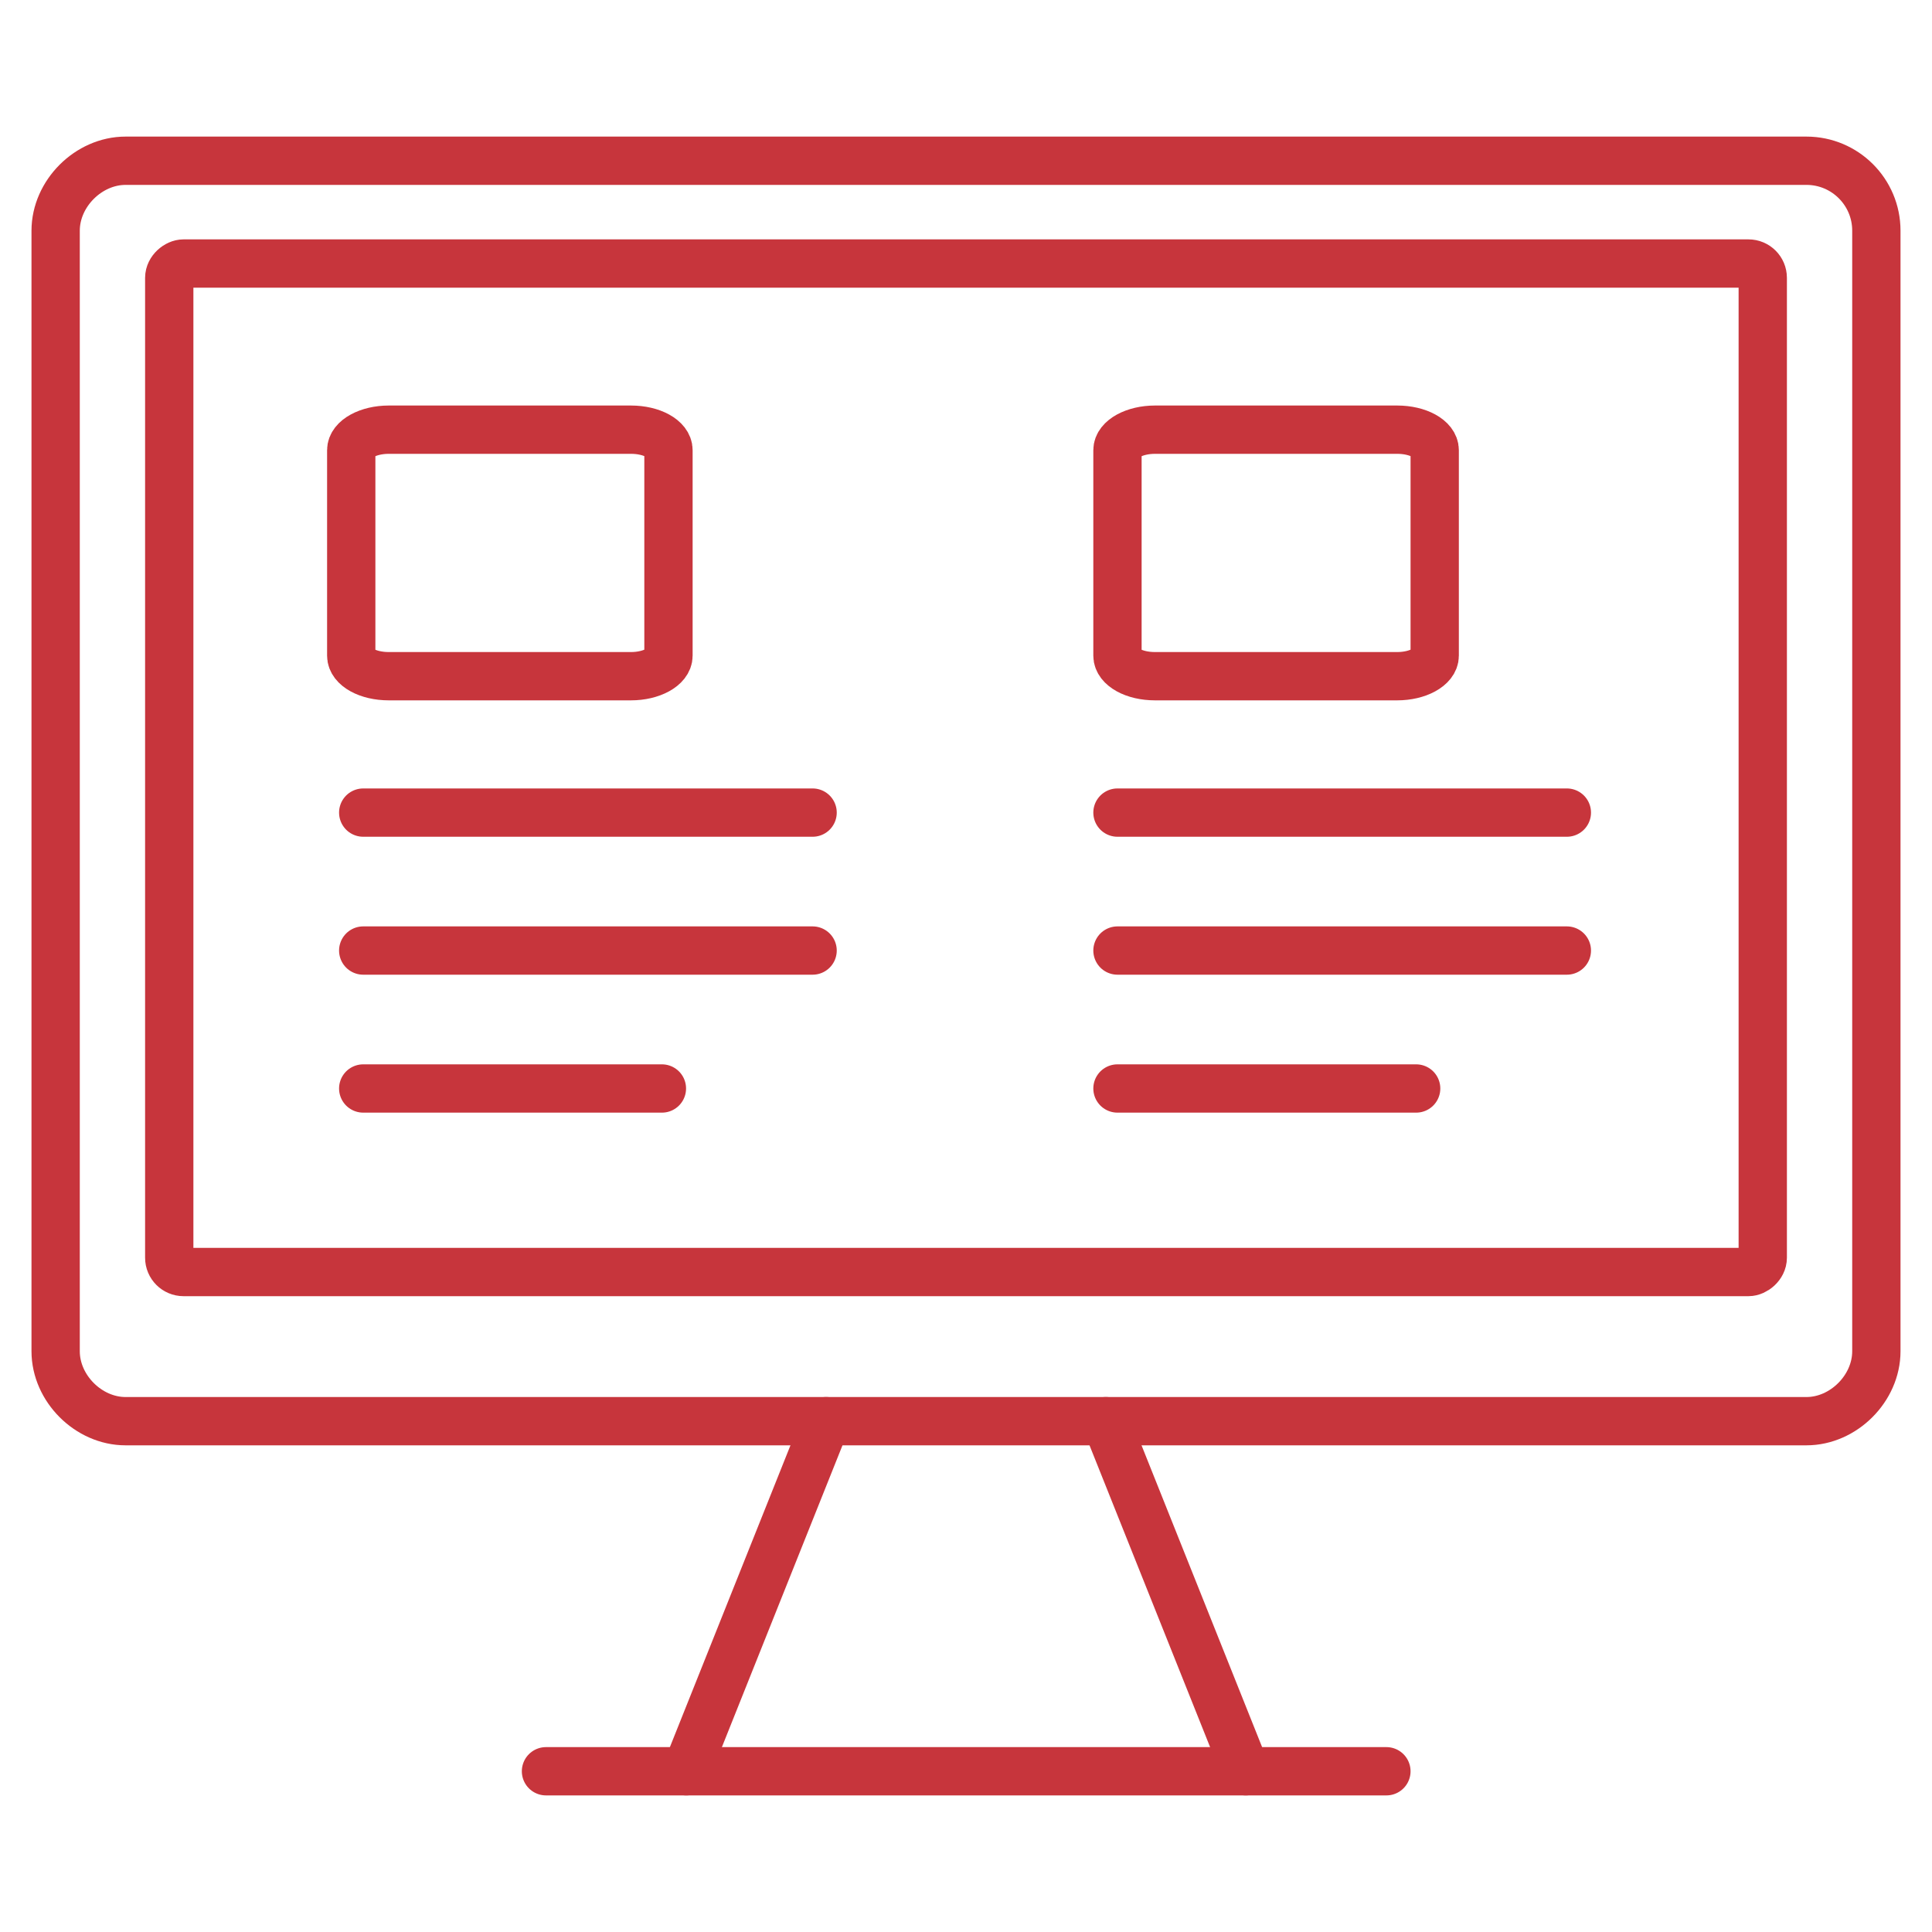
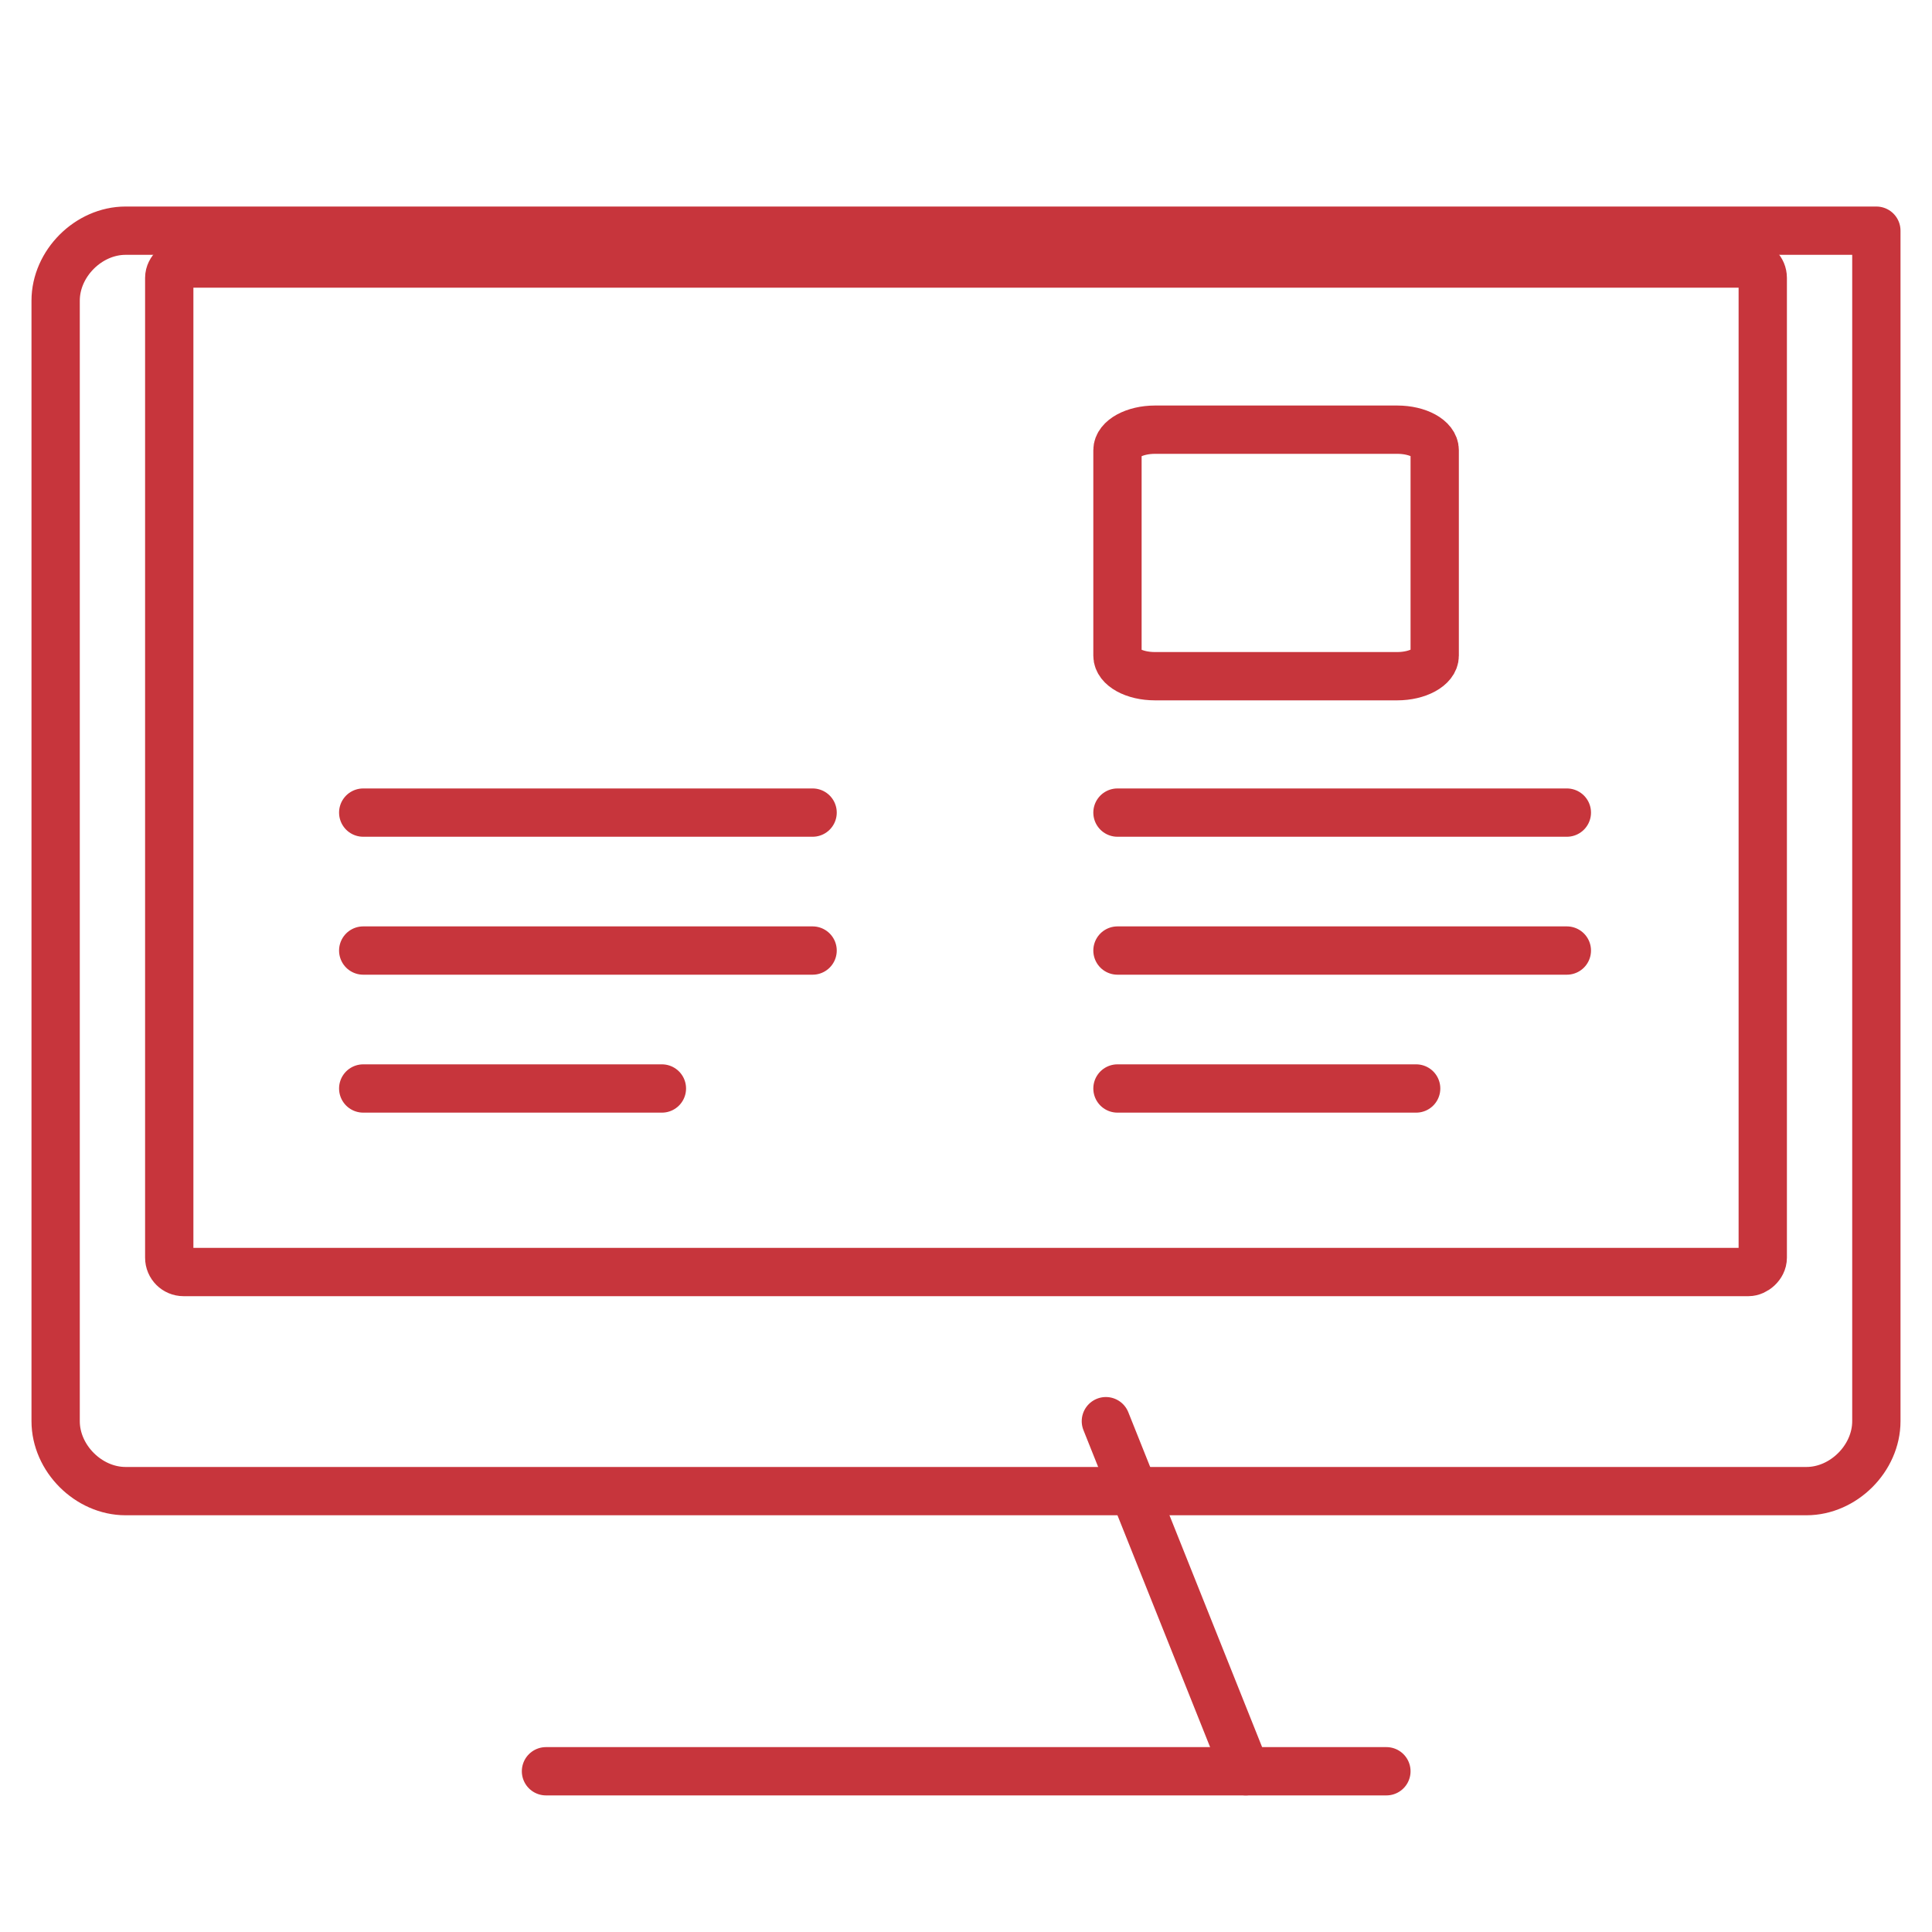
<svg xmlns="http://www.w3.org/2000/svg" id="Layer_1" width="50" height="50" viewBox="0 0 50 50">
  <defs>
    <style>
      .cls-1 {
        fill: none;
        stroke: #c7353c;
        stroke-linecap: round;
        stroke-linejoin: round;
        stroke-width: 1.25px;
      }
    </style>
  </defs>
  <g id="desktop-code--desktop-device-display-computer-code-terminal-html-css-programming-system">
-     <path id="Vector" class="cls-1" d="M48.56,34.97V5.97c0-1-.81-1.81-1.81-1.81H3.25c-.96,0-1.81.85-1.81,1.81v29c0,.96.85,1.81,1.81,1.81h43.5c.96,0,1.81-.85,1.81-1.81Z" />
-     <path id="Vector_2" class="cls-1" d="M21.38,36.78l-3.62,9.06" />
+     <path id="Vector" class="cls-1" d="M48.56,34.97V5.97H3.25c-.96,0-1.81.85-1.81,1.81v29c0,.96.85,1.81,1.81,1.81h43.5c.96,0,1.81-.85,1.81-1.81Z" />
    <path id="Vector_3" class="cls-1" d="M28.62,36.78l3.62,9.06" />
    <path id="Vector_4" class="cls-1" d="M14.13,45.84h21.75" />
  </g>
  <rect class="cls-1" x="11.95" y="-.75" width="26.1" height="41.24" rx=".37" ry=".37" transform="translate(5.13 44.87) rotate(-90)" />
  <path id="Vector_4-2" data-name="Vector_4" class="cls-1" d="M9.4,21.03h11.63" />
  <path id="Vector_4-3" data-name="Vector_4" class="cls-1" d="M9.4,24.6h11.63" />
  <path id="Vector_5" class="cls-1" d="M9.4,28.17h7.73" />
-   <path class="cls-1" d="M16.33,17.5h-6.27c-.54,0-.97-.24-.97-.53v-5.32c0-.29.44-.53.97-.53h6.27c.54,0,.97.24.97.53v5.32c0,.29-.44.53-.97.53Z" />
  <path id="Vector_4-4" data-name="Vector_4" class="cls-1" d="M28.92,21.03h11.63" />
  <path id="Vector_4-5" data-name="Vector_4" class="cls-1" d="M28.92,24.6h11.63" />
  <path id="Vector_5-2" data-name="Vector_5" class="cls-1" d="M28.92,28.17h7.73" />
  <path class="cls-1" d="M36.16,17.5h-6.27c-.54,0-.97-.24-.97-.53v-5.32c0-.29.44-.53.97-.53h6.27c.54,0,.97.24.97.53v5.32c0,.29-.44.53-.97.53Z" />
</svg>